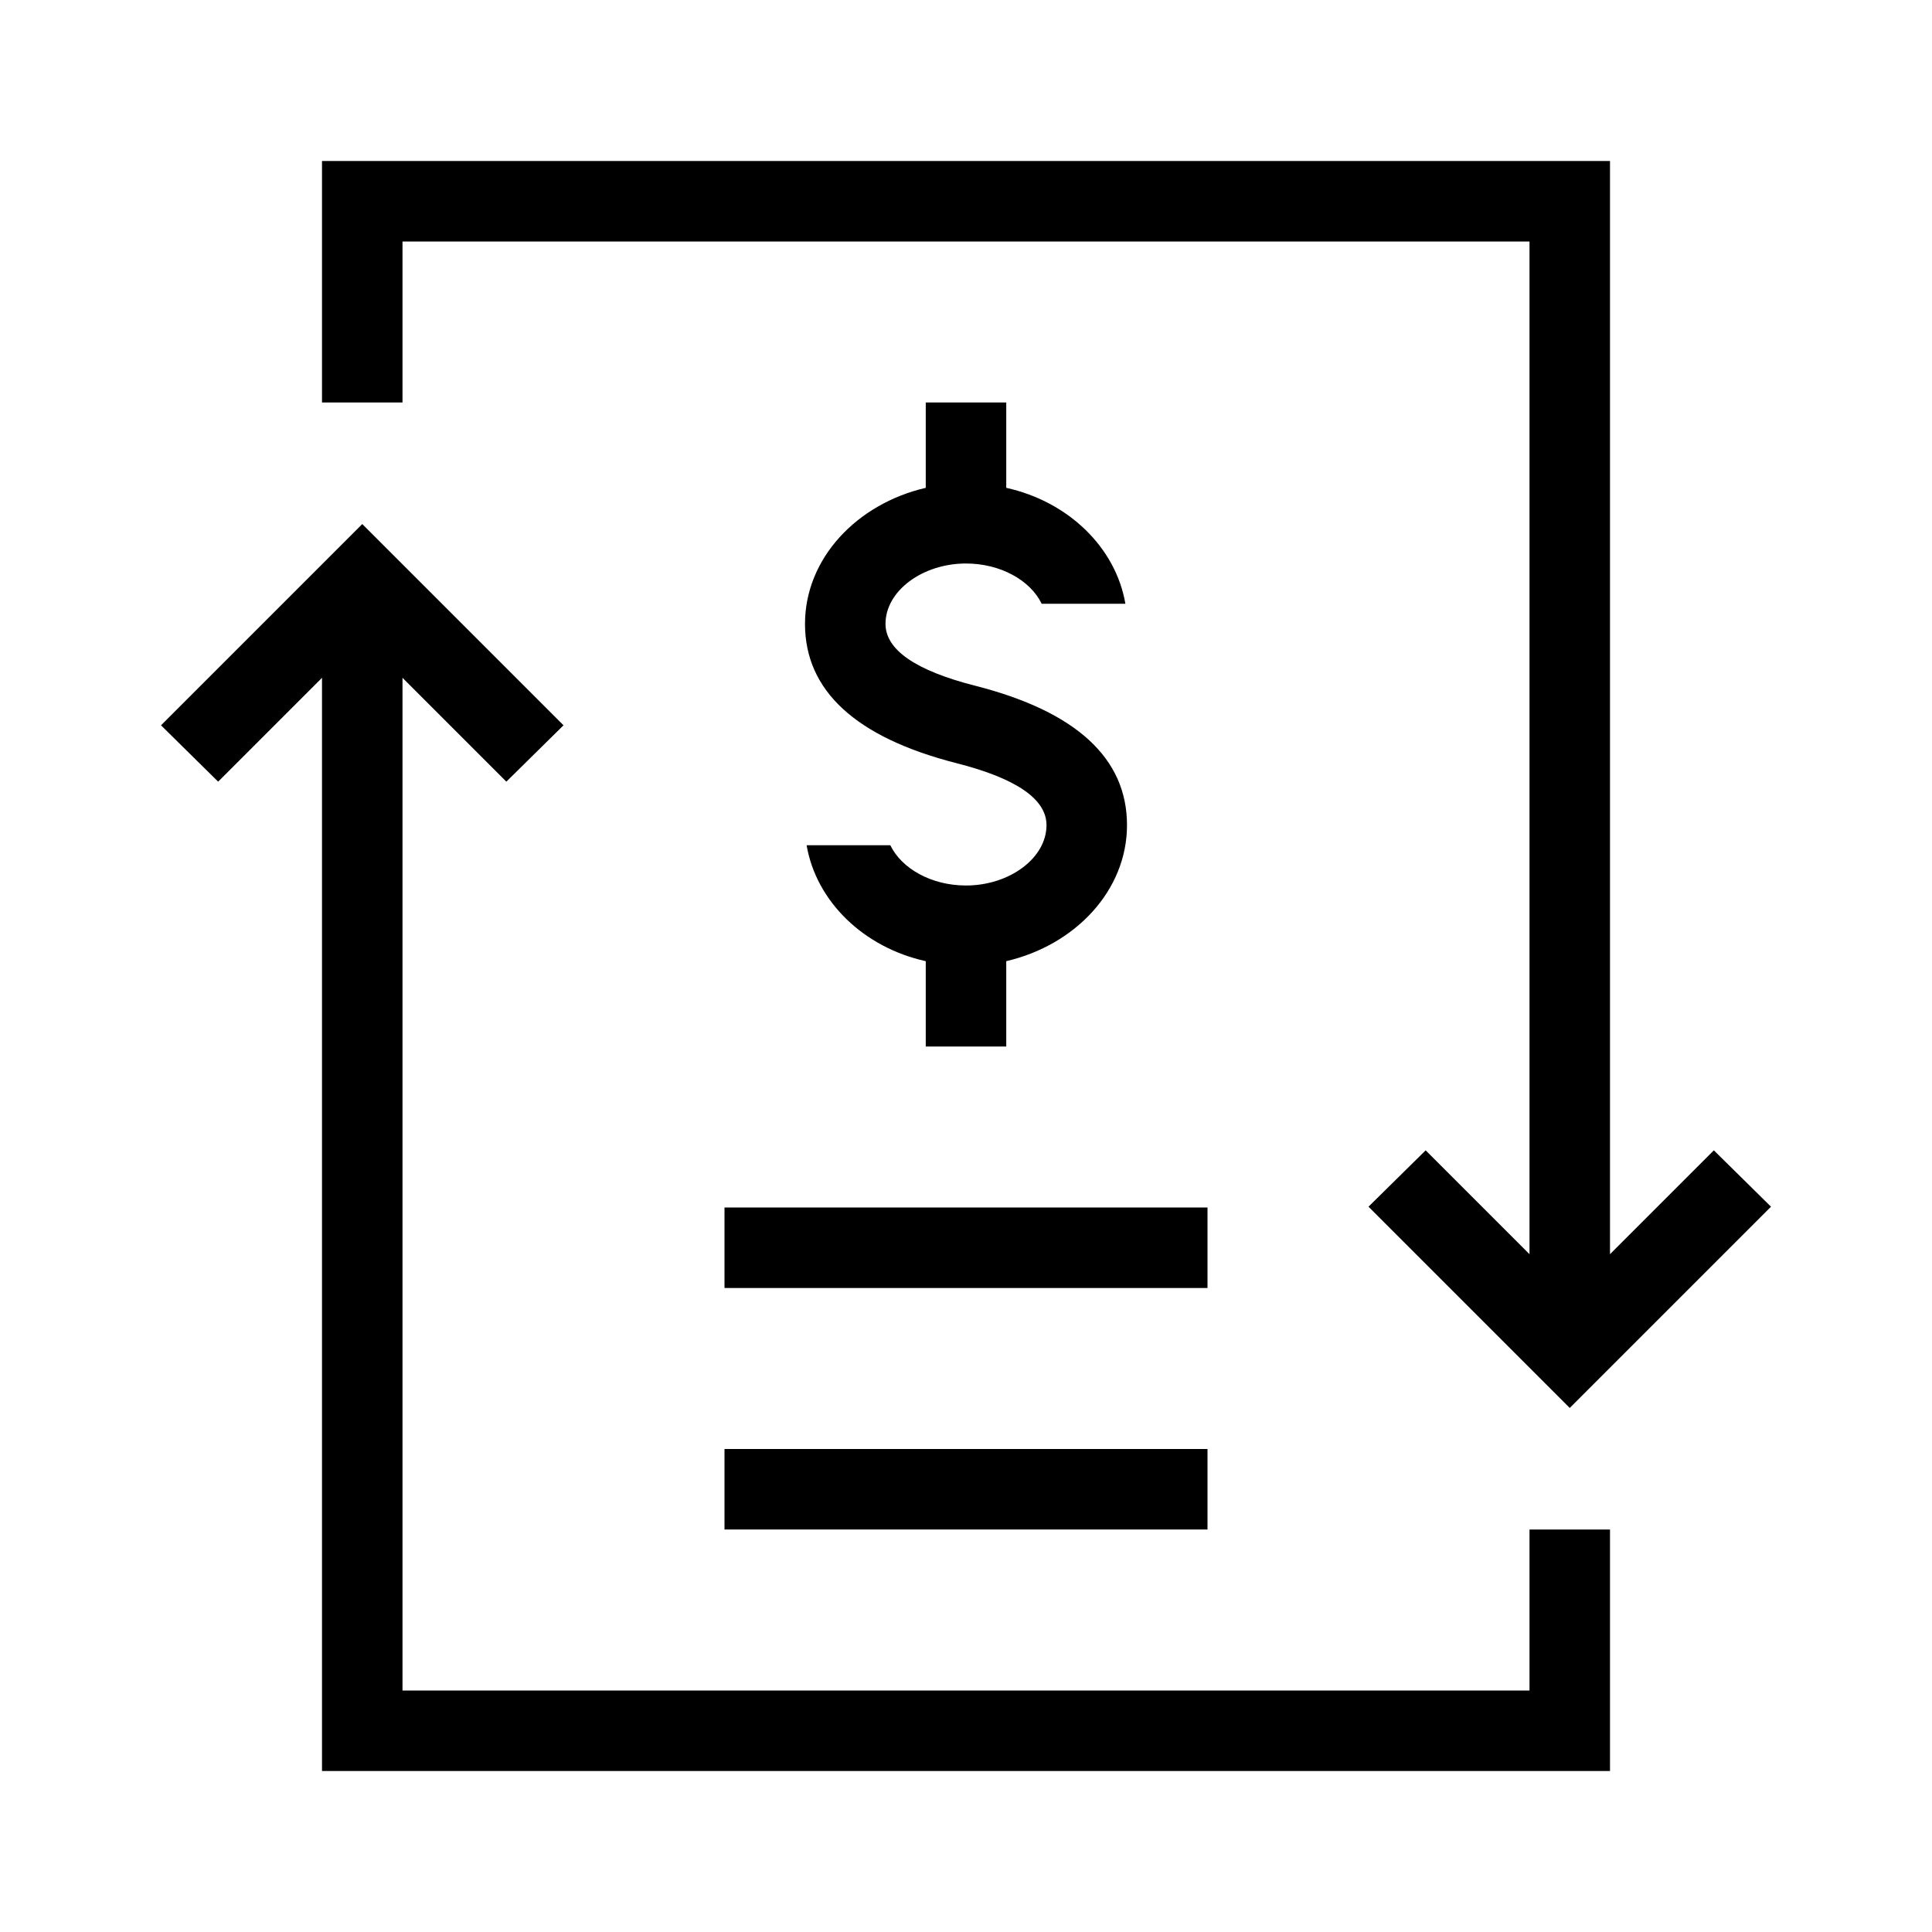
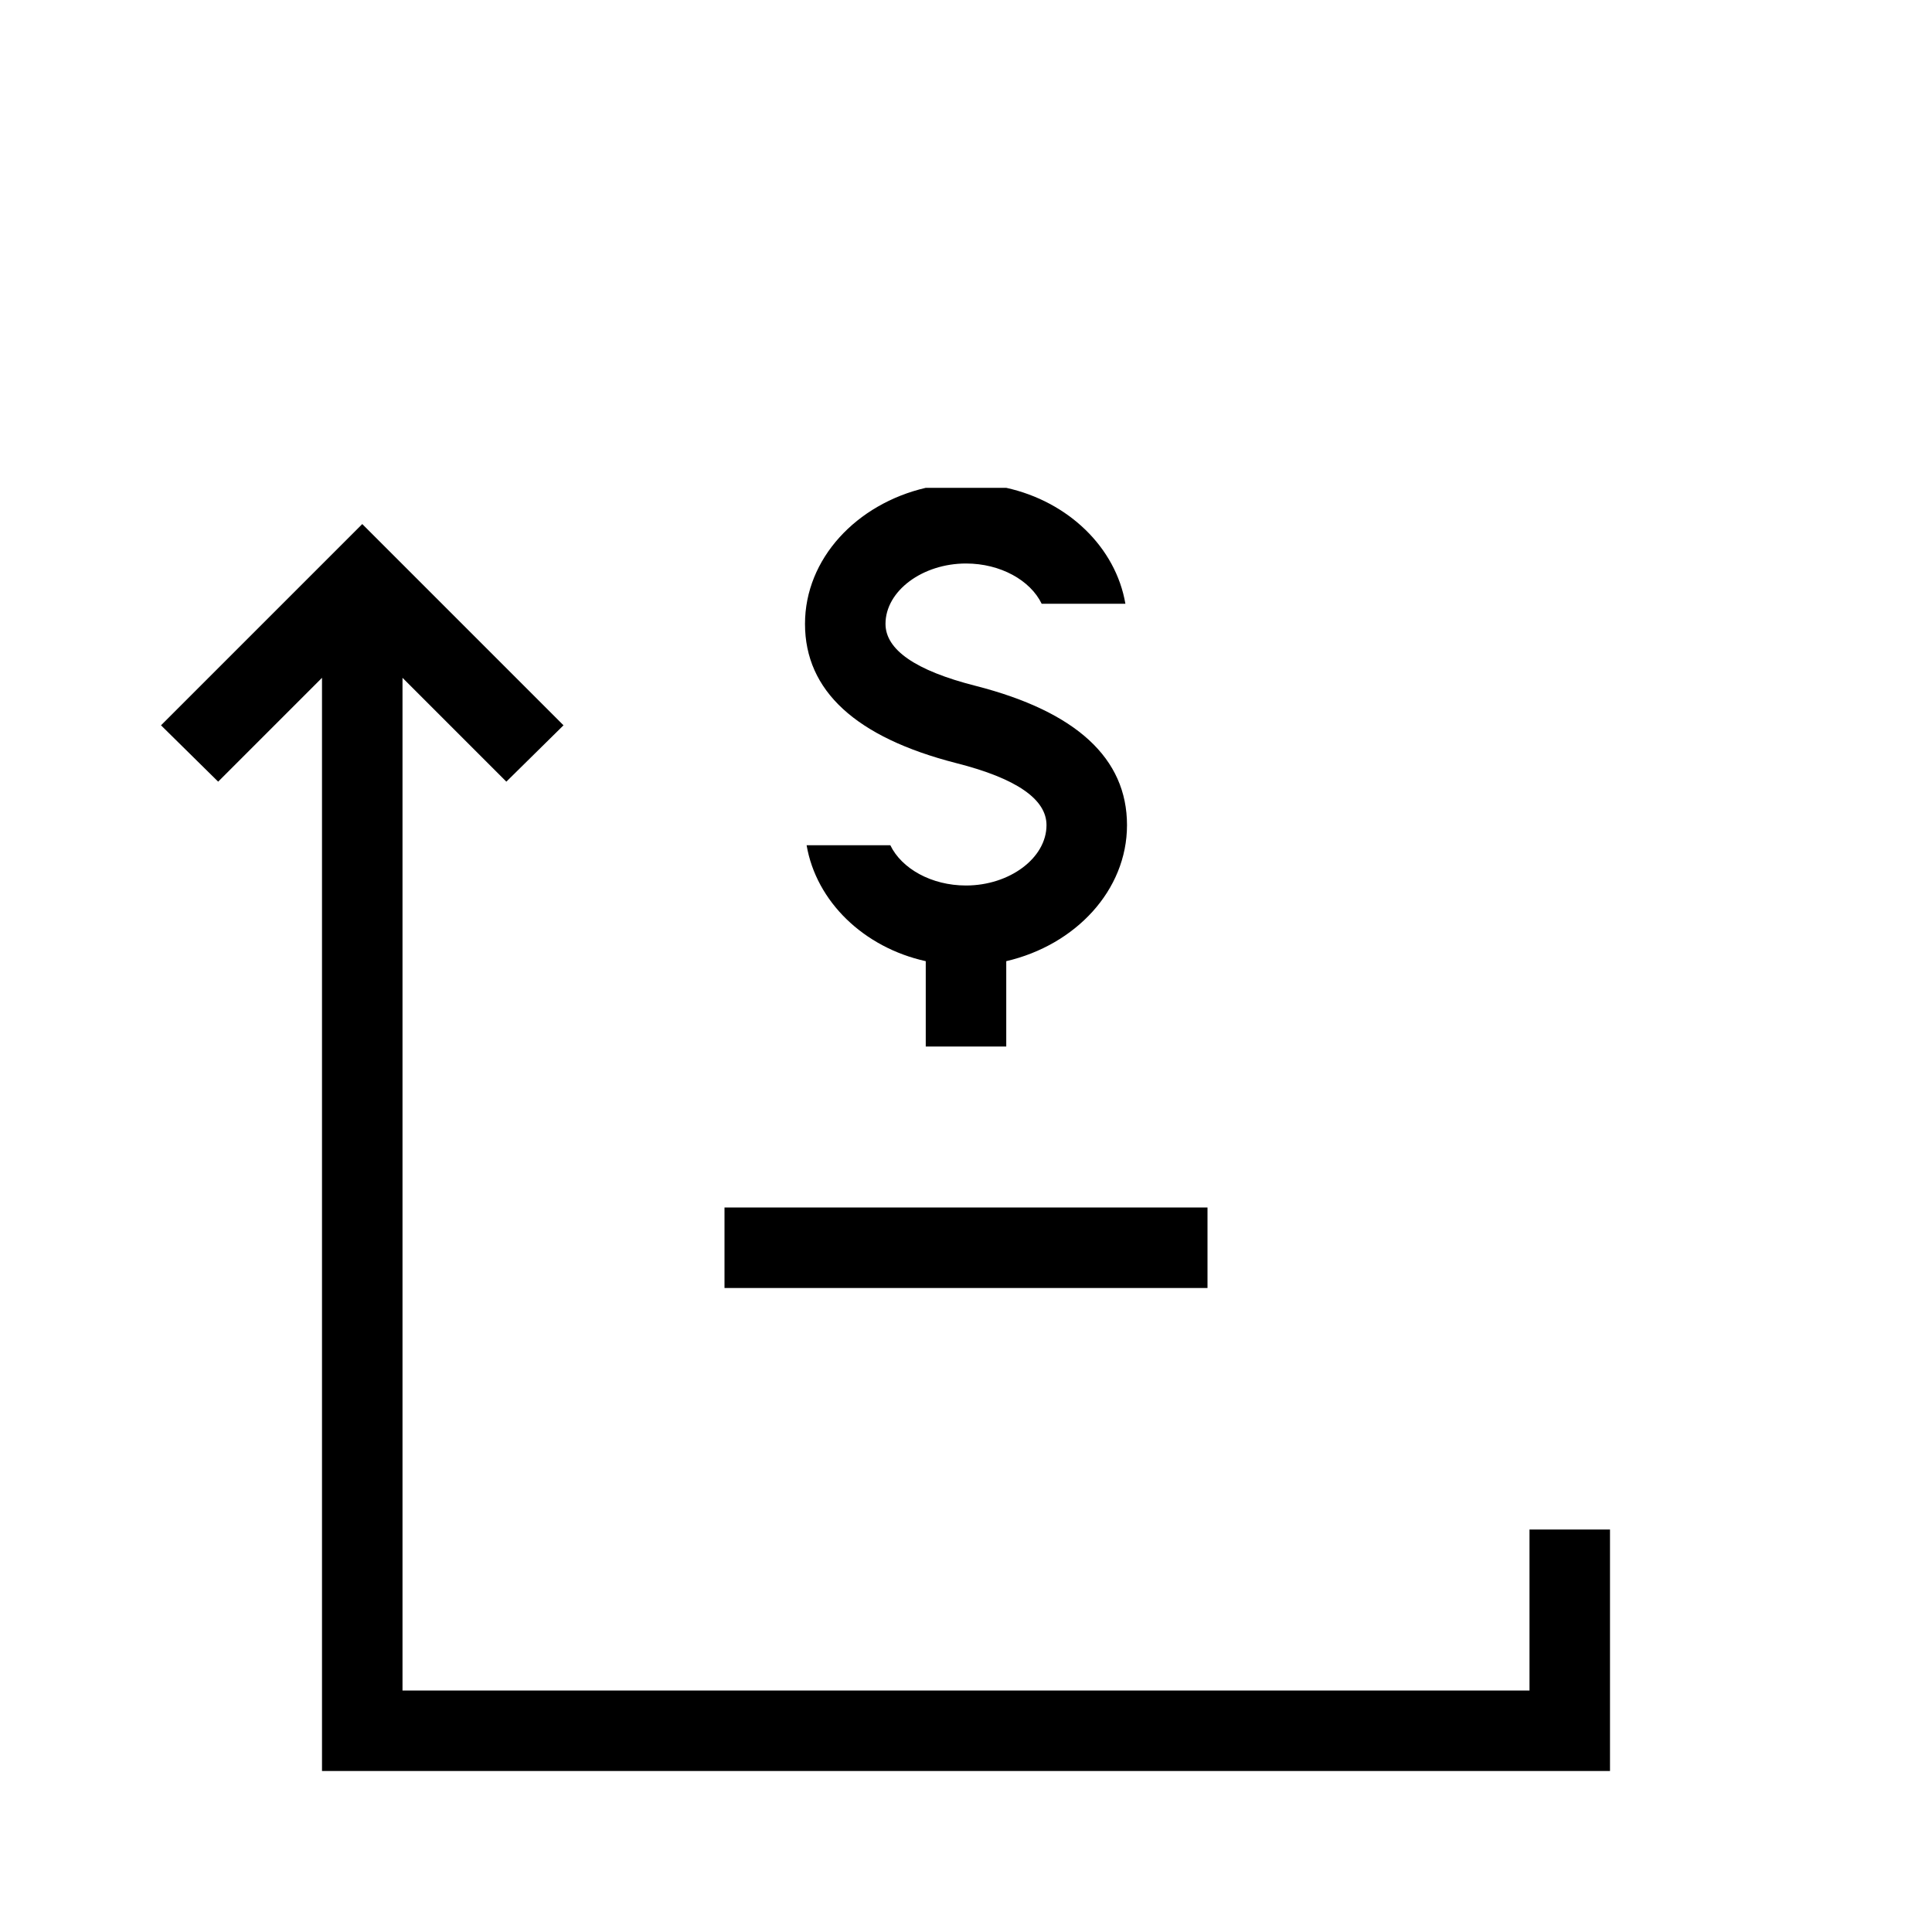
<svg xmlns="http://www.w3.org/2000/svg" version="1.1" id="Layer_1" x="0px" y="0px" viewBox="0 0 240 240" style="enable-background:new 0 0 240 240;" xml:space="preserve">
  <g>
-     <path d="M115,50v10.6c-8.6,2-15,8.8-15,16.9c0,8.3,6.3,14.1,18.8,17.3c7.5,1.9,11.2,4.5,11.2,7.7c0,4.1-4.6,7.5-10,7.5   c-4.3,0-8-2.1-9.4-5h-10.4c1.2,7,7.1,12.7,14.8,14.4V130h10v-10.6c8.6-2,15-8.8,15-16.9c0-8.3-6.3-14.1-18.8-17.3   c-7.5-1.9-11.2-4.5-11.2-7.7c0-4.1,4.6-7.5,10-7.5c4.3,0,8,2.1,9.4,5h10.4c-1.2-7-7.1-12.7-14.8-14.4V50H115z" />
+     <path d="M115,50v10.6c-8.6,2-15,8.8-15,16.9c0,8.3,6.3,14.1,18.8,17.3c7.5,1.9,11.2,4.5,11.2,7.7c0,4.1-4.6,7.5-10,7.5   c-4.3,0-8-2.1-9.4-5h-10.4c1.2,7,7.1,12.7,14.8,14.4V130h10v-10.6c8.6-2,15-8.8,15-16.9c0-8.3-6.3-14.1-18.8-17.3   c-7.5-1.9-11.2-4.5-11.2-7.7c0-4.1,4.6-7.5,10-7.5c4.3,0,8,2.1,9.4,5h10.4c-1.2-7-7.1-12.7-14.8-14.4H115z" />
    <rect x="90" y="150" width="60" height="10" />
-     <rect x="90" y="180" width="60" height="10" />
    <polygon points="190,210 50,210 50,84.2 62.9,97.1 70,90.1 45,65.1 20,90.1 27.1,97.1 40,84.2 40,220 200,220 200,190 190,190  " />
-     <polygon points="50,30 190,30 190,155.8 177.1,142.9 170,149.9 195,174.9 220,149.9 212.9,142.9 200,155.8 200,20 40,20 40,50    50,50  " />
  </g>
</svg>